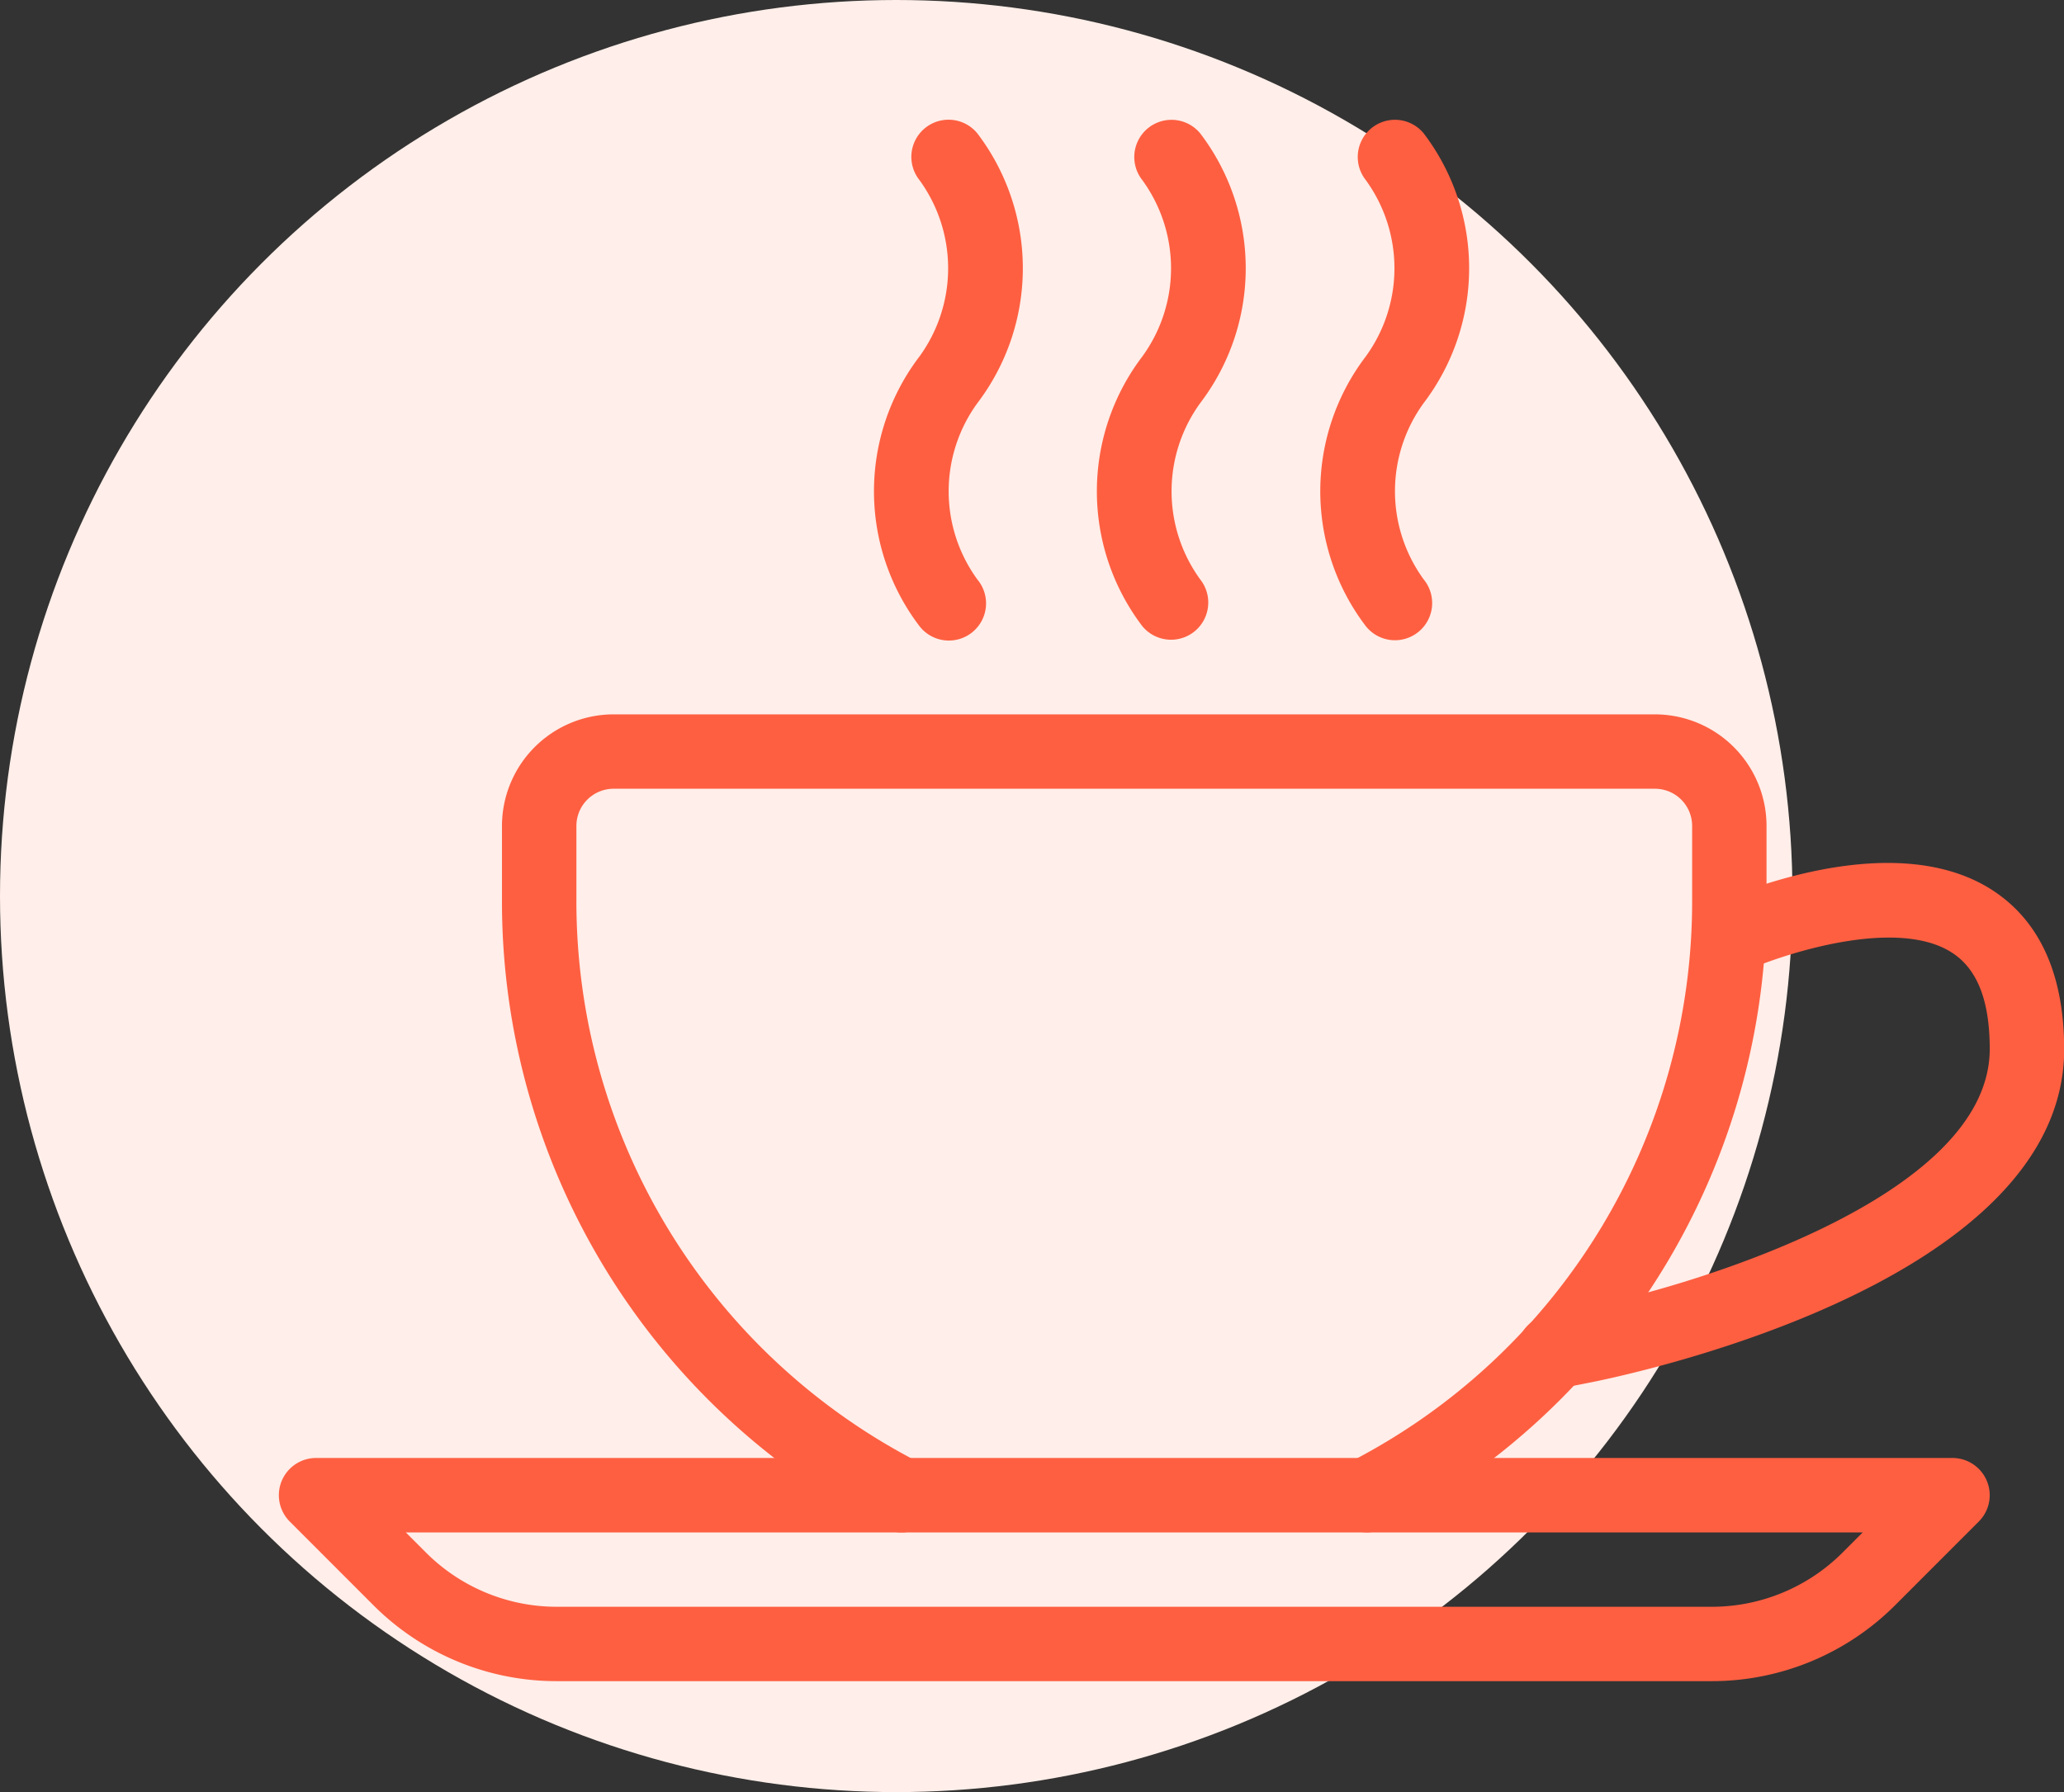
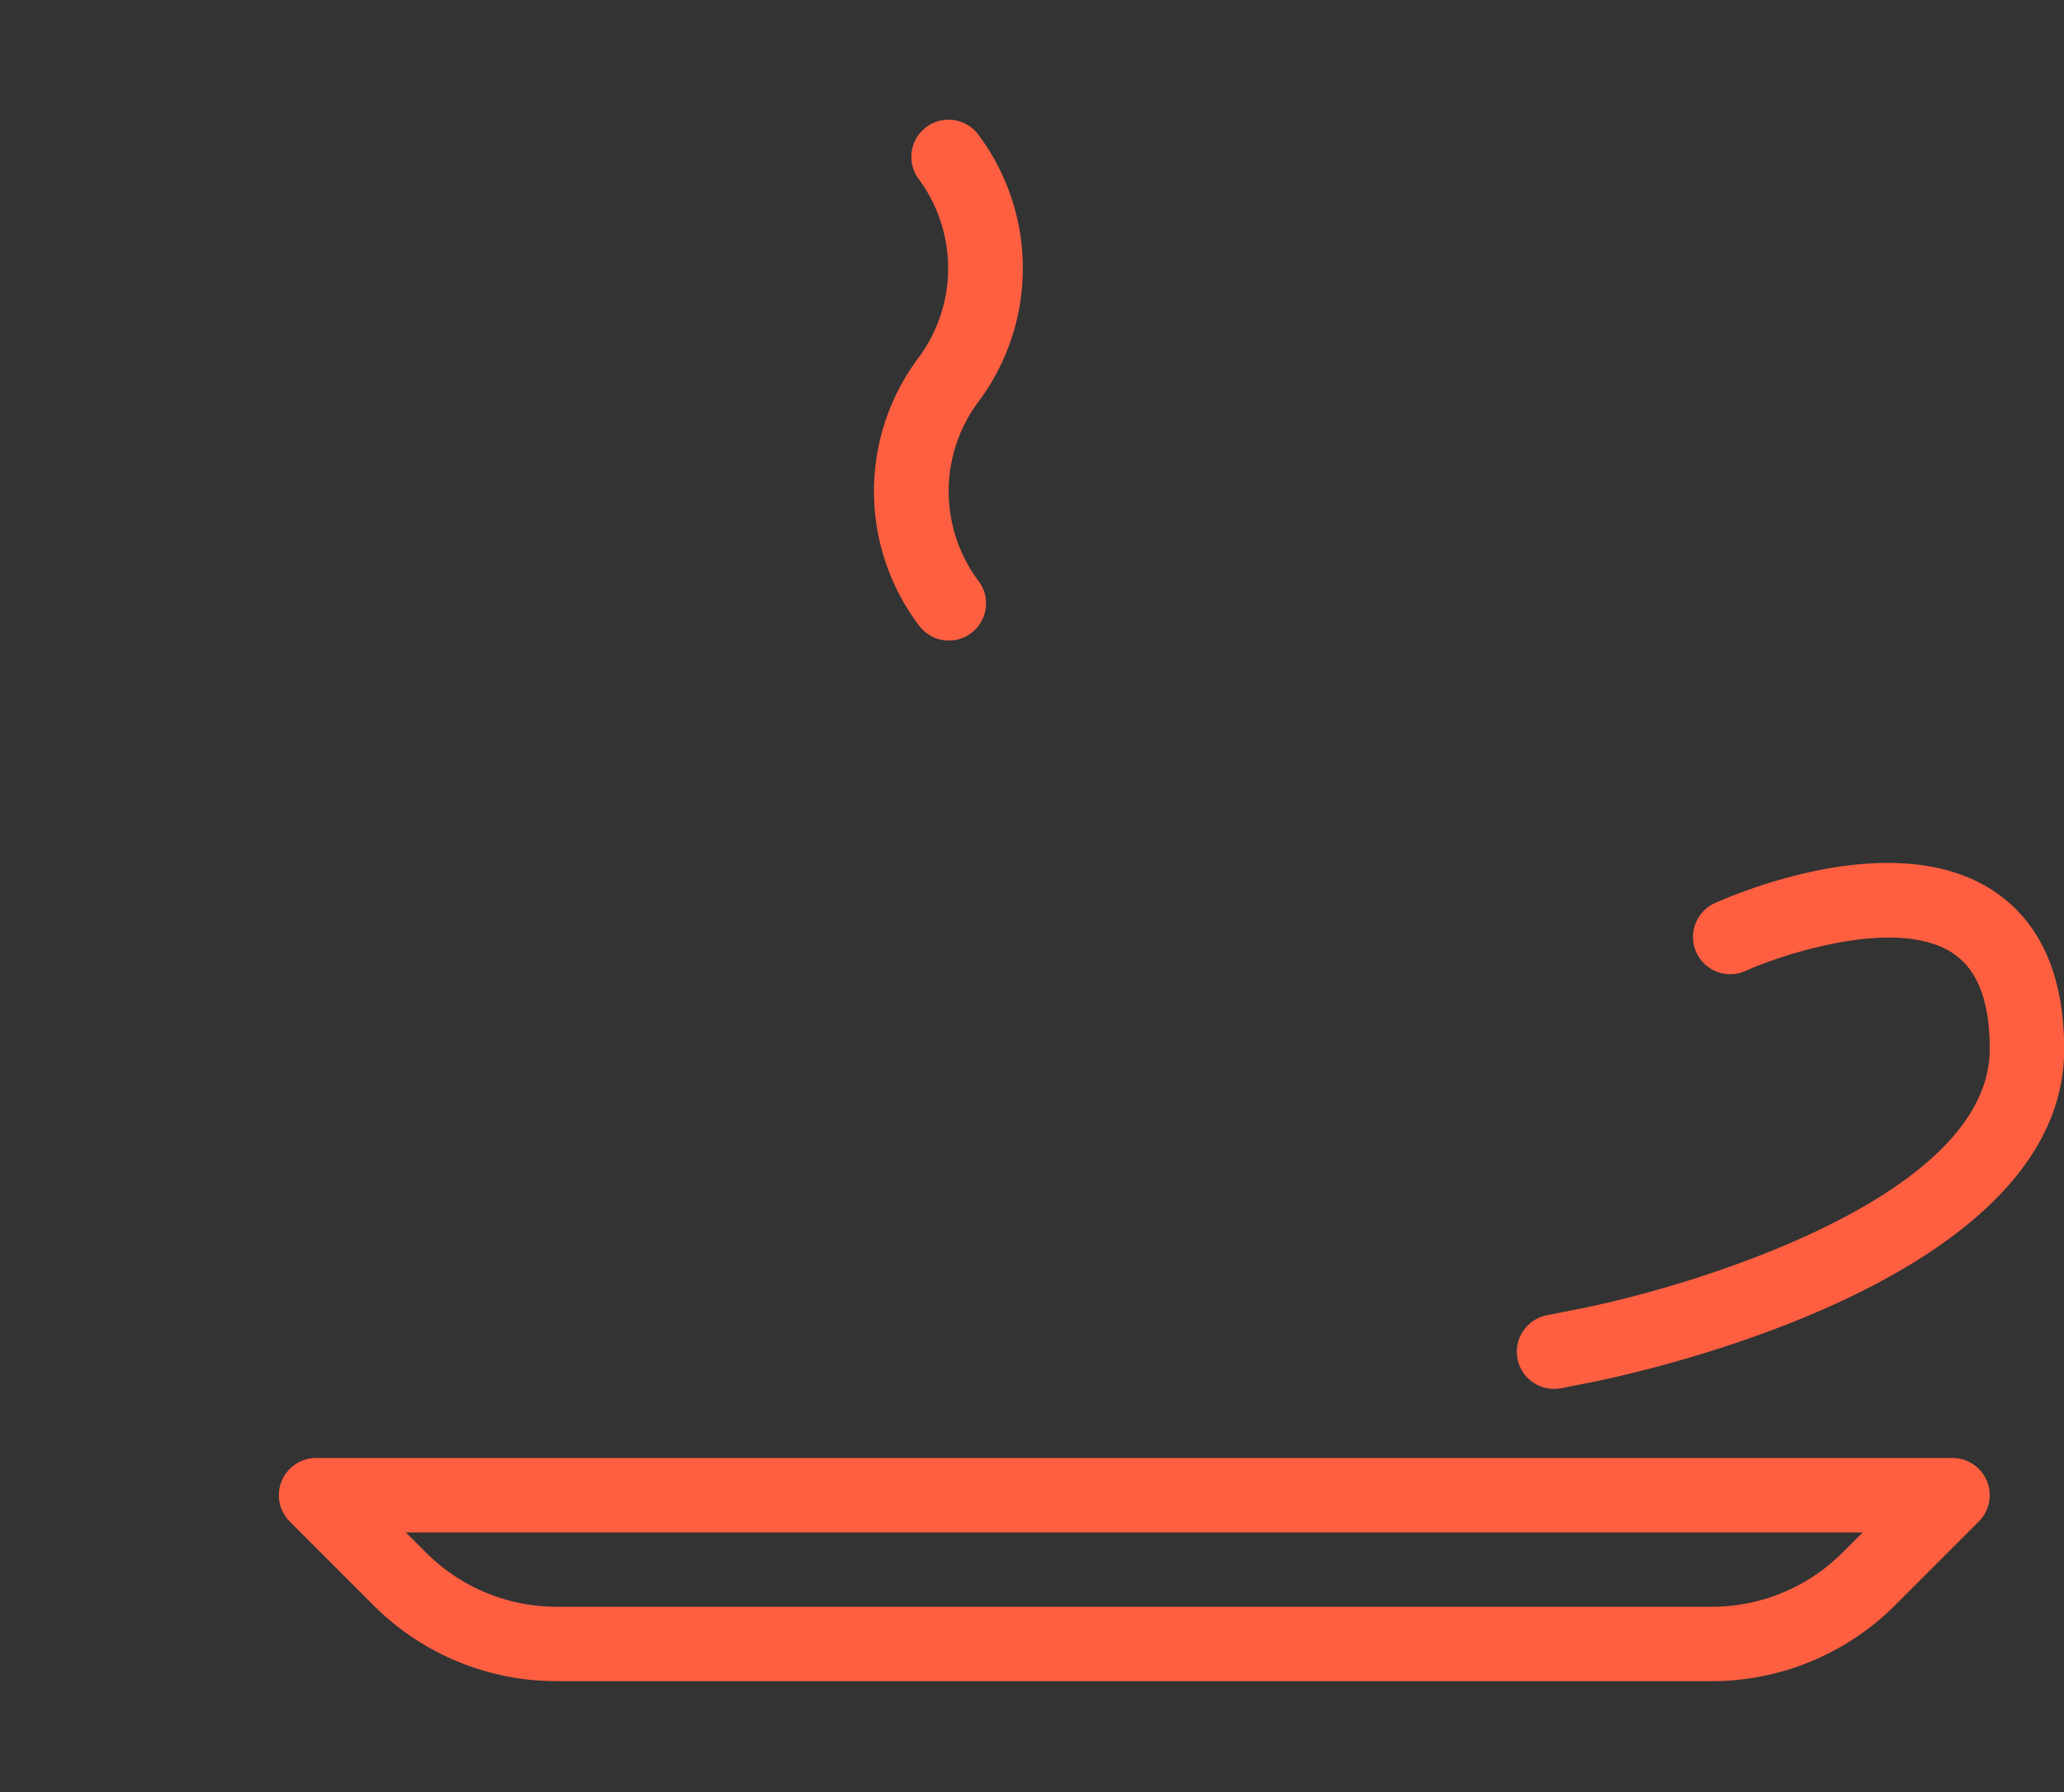
<svg xmlns="http://www.w3.org/2000/svg" width="103.633" height="90" viewBox="0 0 103.633 90">
  <rect x="0" y="0" width="103.633" height="90" fill="#333333" stroke="none" />
  <g id="services3" transform="translate(-1293 -1316)">
-     <circle id="Ellipse_3" data-name="Ellipse 3" cx="45" cy="45" r="45" transform="translate(1293 1316)" fill="#ffeee9" />
    <g id="coffee-cup" transform="translate(1307 1322)">
      <g id="Group_3" data-name="Group 3" transform="translate(11.202 29.876)">
        <g id="Group_2" data-name="Group 2">
-           <path id="Path_4" data-name="Path 4" d="M121.877,202.654H69.59a5.609,5.609,0,0,0-5.6,5.6v3.735A35.394,35.394,0,0,0,83.2,243.531a1.868,1.868,0,1,0,1.714-3.32,31.666,31.666,0,0,1-17.187-28.22v-3.735a1.868,1.868,0,0,1,1.867-1.867h52.287a1.868,1.868,0,0,1,1.867,1.867v3.735a31.653,31.653,0,0,1-17.191,28.216,1.869,1.869,0,0,0,.859,3.529,1.841,1.841,0,0,0,.855-.209,35.376,35.376,0,0,0,19.212-31.537v-3.735A5.609,5.609,0,0,0,121.877,202.654Z" transform="translate(-63.988 -202.654)" fill="#fe5f41" />
-         </g>
+           </g>
      </g>
      <g id="Group_5" data-name="Group 5" transform="translate(0 67.22)">
        <g id="Group_4" data-name="Group 4">
          <path id="Path_5" data-name="Path 5" d="M85.76,417.12a1.871,1.871,0,0,0-1.725-1.154H1.869a1.87,1.87,0,0,0-1.322,3.19l4.187,4.19a12.993,12.993,0,0,0,9.244,3.828H71.918a13.016,13.016,0,0,0,9.251-3.828l4.187-4.19A1.864,1.864,0,0,0,85.76,417.12Zm-7.234,3.585a9.284,9.284,0,0,1-6.6,2.734H13.977a9.284,9.284,0,0,1-6.6-2.734l-1-1H79.526Z" transform="translate(0 -415.966)" fill="#fe5f41" />
        </g>
      </g>
      <g id="Group_7" data-name="Group 7" transform="translate(62.166 37.337)">
        <g id="Group_6" data-name="Group 6">
          <path id="Path_6" data-name="Path 6" d="M378.949,246.629c-5.031-3.234-13.068.276-13.968.683a1.869,1.869,0,0,0,1.55,3.4c1.8-.818,7.574-2.756,10.4-.937,1.274.818,1.9,2.405,1.9,4.84,0,7.477-15.081,12-20.9,13.109l-1.322.261a1.866,1.866,0,0,0,.359,3.7,1.733,1.733,0,0,0,.362-.037l1.311-.258c.978-.187,23.929-4.687,23.929-16.773C382.56,250.861,381.343,248.175,378.949,246.629Z" transform="translate(-355.093 -245.272)" fill="#fe5f41" />
        </g>
      </g>
      <g id="Group_9" data-name="Group 9" transform="translate(52.287 0)">
        <g id="Group_8" data-name="Group 8">
-           <path id="Path_7" data-name="Path 7" d="M303.867,46.235a11.189,11.189,0,0,0,0-13.531,1.868,1.868,0,0,0-2.917,2.334,7.533,7.533,0,0,1,0,8.87,11.178,11.178,0,0,0,0,13.531,1.868,1.868,0,1,0,2.917-2.334A7.521,7.521,0,0,1,303.867,46.235Z" transform="translate(-298.666 -32.001)" fill="#fe5f41" />
-         </g>
+           </g>
      </g>
      <g id="Group_11" data-name="Group 11" transform="translate(41.07 0.002)">
        <g id="Group_10" data-name="Group 10">
-           <path id="Path_8" data-name="Path 8" d="M239.795,46.243a11.178,11.178,0,0,0,0-13.531,1.868,1.868,0,0,0-2.917,2.334,7.521,7.521,0,0,1,0,8.87,11.189,11.189,0,0,0,0,13.531,1.868,1.868,0,0,0,2.917-2.334A7.533,7.533,0,0,1,239.795,46.243Z" transform="translate(-234.597 -32.009)" fill="#fe5f41" />
-         </g>
+           </g>
      </g>
      <g id="Group_13" data-name="Group 13" transform="translate(29.878 0.004)">
        <g id="Group_12" data-name="Group 12">
          <path id="Path_9" data-name="Path 9" d="M175.867,46.256a11.189,11.189,0,0,0,0-13.531,1.867,1.867,0,0,0-2.917,2.331,7.533,7.533,0,0,1,0,8.87,11.178,11.178,0,0,0,0,13.531,1.867,1.867,0,1,0,2.917-2.33A7.522,7.522,0,0,1,175.867,46.256Z" transform="translate(-170.666 -32.022)" fill="#fe5f41" />
        </g>
      </g>
    </g>
  </g>
</svg>